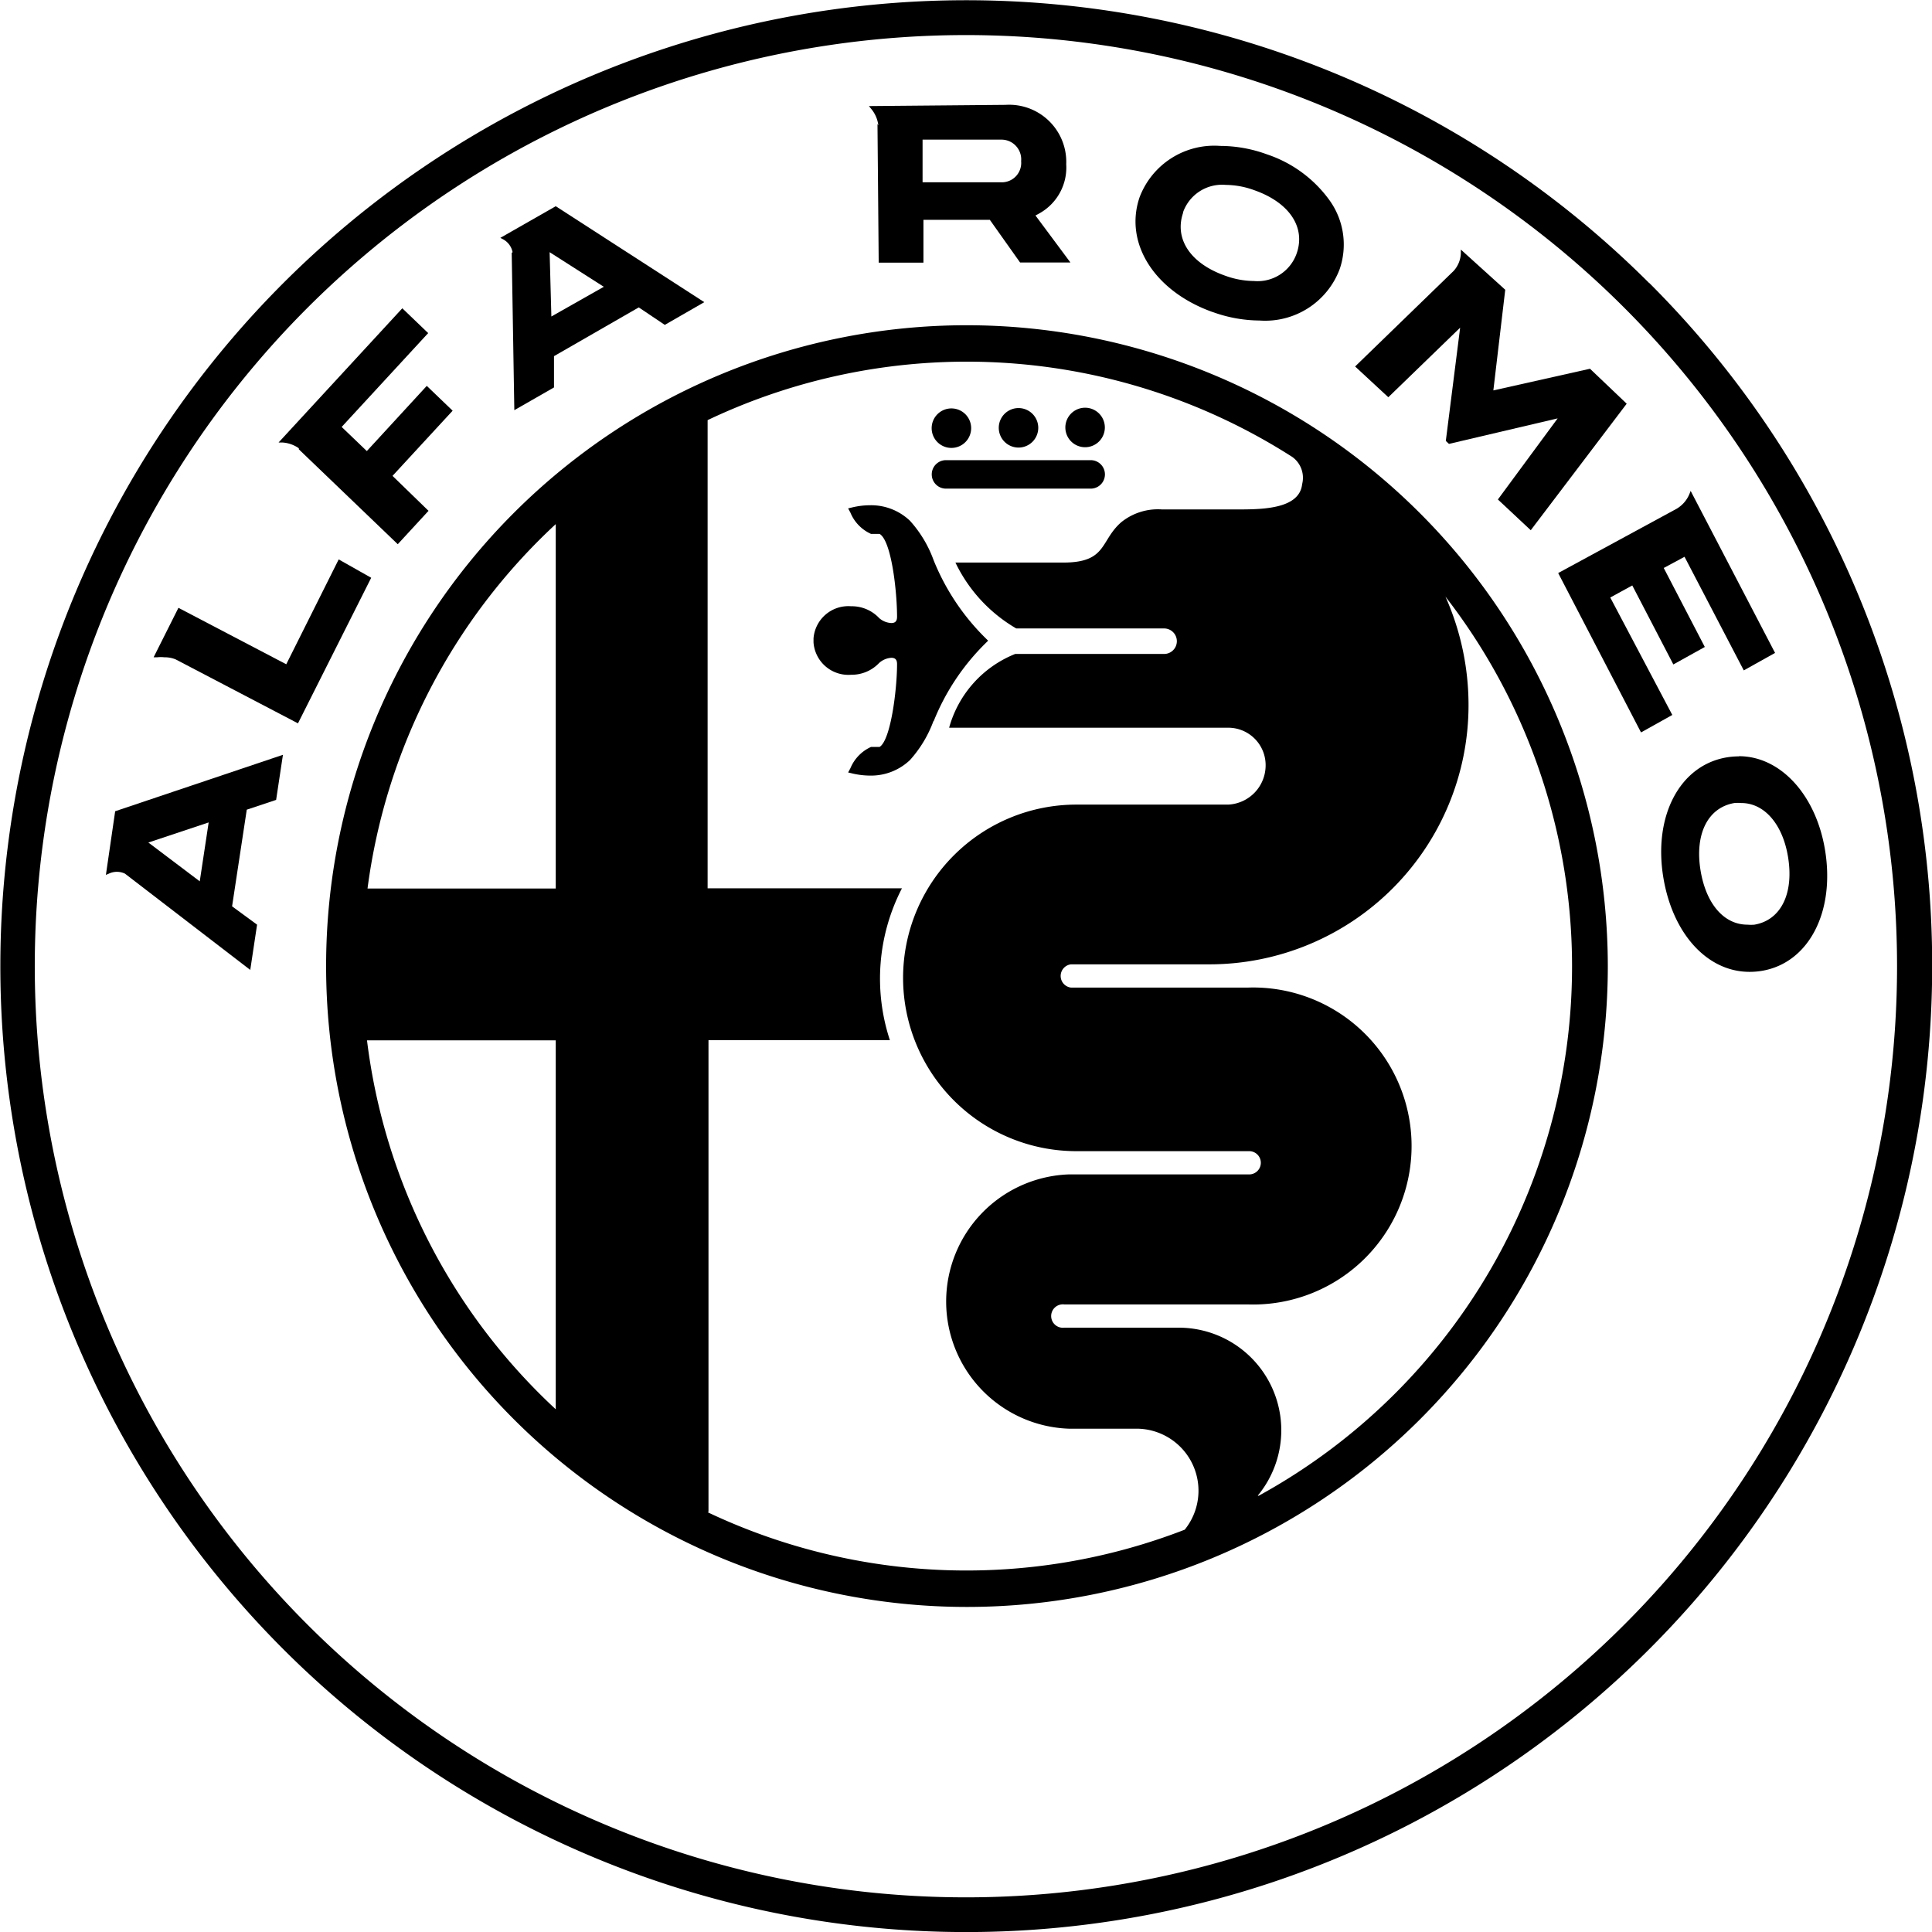
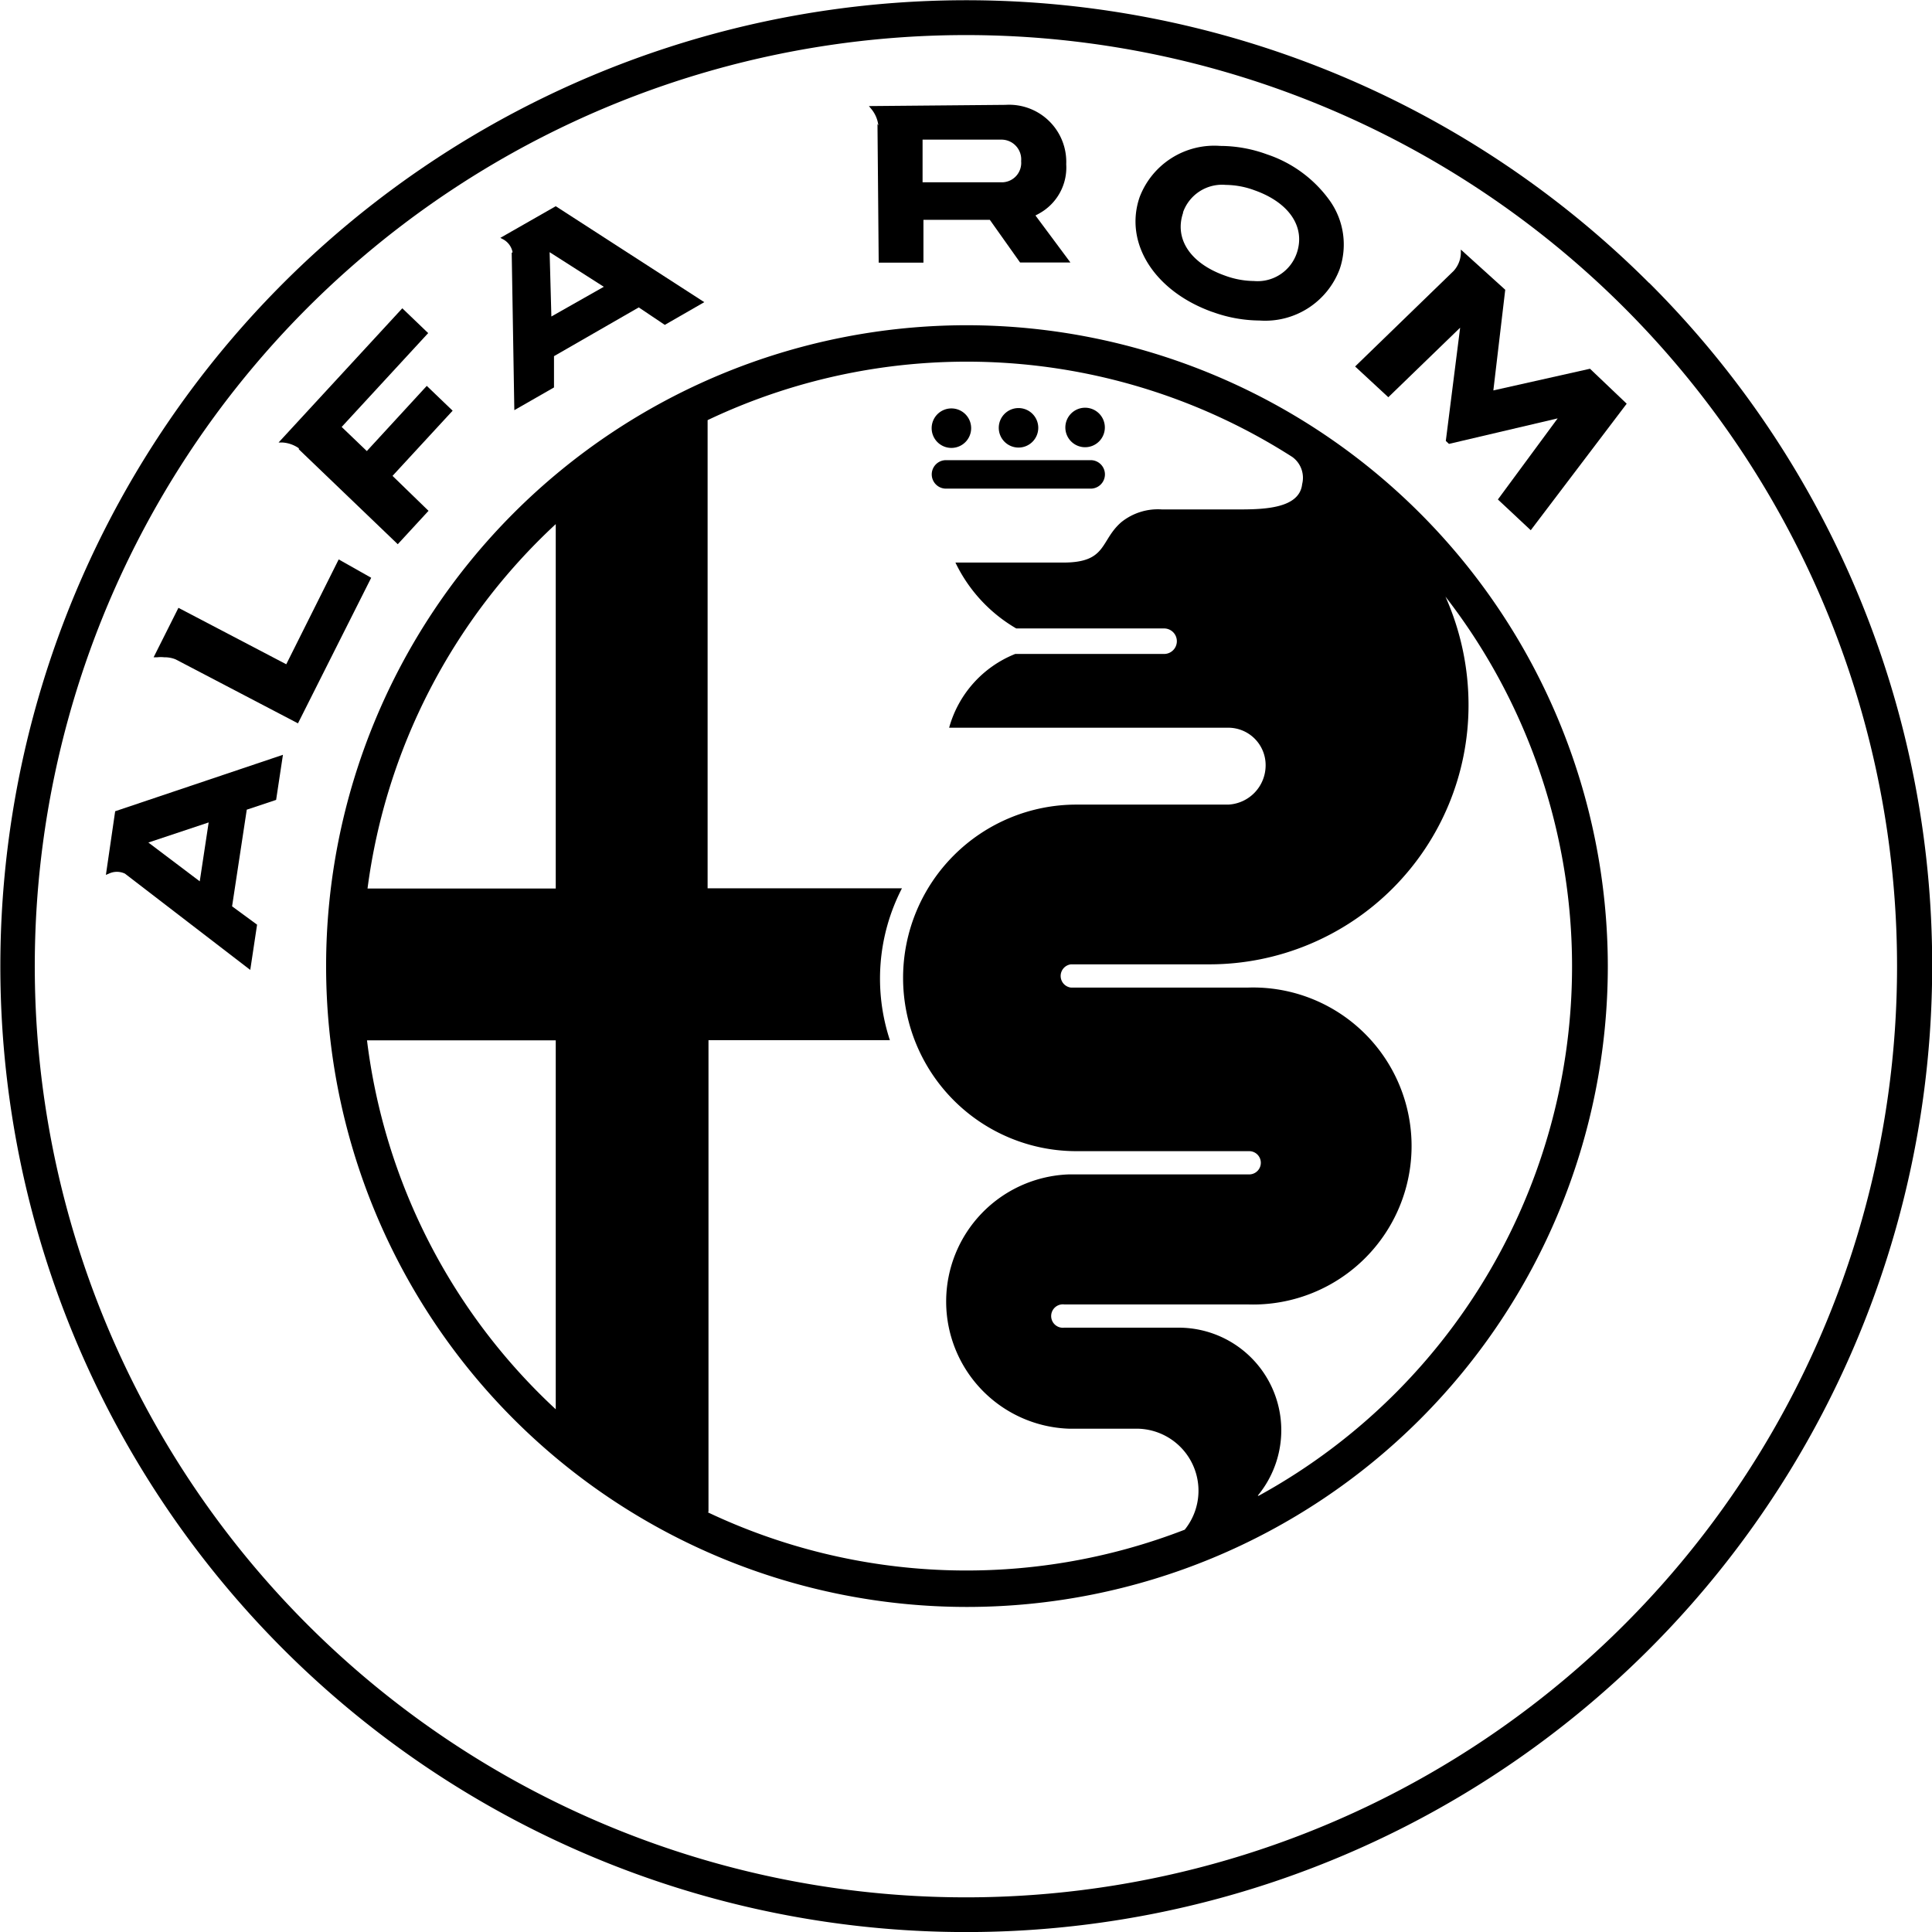
<svg xmlns="http://www.w3.org/2000/svg" id="Layer_1" data-name="Layer 1" viewBox="0 0 110.55 110.55">
  <title>Alfa Romeo black logo - Brandlogos.net</title>
  <path d="M429.41,411.86A53.28,53.28,0,1,1,437.27,384a53.24,53.24,0,0,1-7.86,27.86m-6.33-66.95A55.27,55.27,0,1,0,439.28,384a55.1,55.1,0,0,0-16.19-39.09" transform="translate(-328.72 -328.72)" />
  <path d="M400.69,414.3a5.87,5.87,0,0,0-4.53-9.61h-6.54a.67.67,0,1,1,0-1.33h10.5a9.07,9.07,0,1,0,0-18.13H390a.67.67,0,0,1,0-1.33h7.92a14.83,14.83,0,0,0,14.83-14.83,15.24,15.24,0,0,0-1.32-6.21,34.54,34.54,0,0,1-10.69,51.45m-31.48.93v-27h10.38a11.26,11.26,0,0,1,.69-8.69H369.21V352.76a34.54,34.54,0,0,1,33.46,2.11,1.47,1.47,0,0,1,.56,1.55c-.15,1.39-2.15,1.45-3.63,1.45h-4.39a3.34,3.34,0,0,0-2.33.73c-1.22,1.06-.8,2.31-3.31,2.31h-6.18a8.72,8.72,0,0,0,3.48,3.77h8.46a.73.73,0,0,1,0,1.46h-8.52a6.37,6.37,0,0,0-3.78,4.22H399a2.14,2.14,0,0,1,2.14,2.14,2.25,2.25,0,0,1-2.14,2.26h-8.69a9.91,9.91,0,0,0,0,19.83h9.89a.66.66,0,1,1,0,1.33H389.87a7.28,7.28,0,0,0,0,14.55h3.91a3.55,3.55,0,0,1,2.73,5.78,34.56,34.56,0,0,1-27.3-1m-19.49-27h10.8v21.11a34.53,34.53,0,0,1-10.8-21.11m10.8-29.54v20.85H349.75a34.53,34.53,0,0,1,10.77-20.85M384,347.33A36.67,36.67,0,1,0,420.72,384,36.71,36.71,0,0,0,384,347.33" transform="translate(-328.72 -328.72)" />
  <path d="M396.41,340.88a2.37,2.37,0,0,1,2.45-1.58,4.86,4.86,0,0,1,1.65.31c2,.71,2.92,2.12,2.41,3.6a2.37,2.37,0,0,1-2.45,1.59,4.93,4.93,0,0,1-1.66-.31c-2-.71-2.9-2.12-2.39-3.6m1.68,5.68a8,8,0,0,0,2.69.49h0a4.55,4.55,0,0,0,4.59-2.95,4.34,4.34,0,0,0-.57-3.91,7.23,7.23,0,0,0-3.6-2.65,7.8,7.8,0,0,0-2.66-.48,4.57,4.57,0,0,0-4.62,2.93c-.9,2.62.84,5.38,4.16,6.57" transform="translate(-328.72 -328.72)" />
  <path d="M412.27,347.47l-.82,6.48.18.17,6.22-1.46-3.42,4.64,1.88,1.76,5.49-7.24-2.1-2-5.53,1.24.68-5.76L412.31,343v.22a1.59,1.59,0,0,1-.41,1l-5.64,5.47,1.9,1.76Z" transform="translate(-328.72 -328.72)" />
  <path d="M386,336.71a1.13,1.13,0,0,1,1.15,1.23,1.11,1.11,0,0,1-1.17,1.21l-4.47,0,0-2.44Zm-7.07-.9.07,7.94,2.56,0,0-2.45,3.8,0,1.73,2.44,2.88,0-2-2.69.24-.13a3,3,0,0,0,1.52-2.8,3.27,3.27,0,0,0-3.47-3.4l-7.82.07.14.17a1.81,1.81,0,0,1,.4.94" transform="translate(-328.72 -328.72)" />
  <path d="M345.82,354.43l0,0,5.66,5.43,1.76-1.91-2.06-2,3.44-3.73-1.48-1.42-3.43,3.73-1.44-1.38,4.95-5.37-1.48-1.42-7.08,7.68h.22a1.84,1.84,0,0,1,.94.33" transform="translate(-328.72 -328.72)" />
  <path d="M363.27,345.13l-3,1.7-.1-3.68ZM358,343.19v0l.15,9,2.27-1.3,0-1.79,4.85-2.79,1.49,1,2.26-1.3-8.5-5.49-3.17,1.81.17.09a1.07,1.07,0,0,1,.53.73" transform="translate(-328.72 -328.72)" />
  <path d="M340.66,375.78l-.51,3.37-2.94-2.22Zm-5.88,3,.17-.07a1.07,1.07,0,0,1,.92,0l0,0,7.17,5.51.39-2.59L342,380.58l.84-5.53,1.68-.56.39-2.58-9.6,3.23Z" transform="translate(-328.72 -328.72)" />
-   <path d="M420.86,362.91l1.26-.69,2.35,4.52,1.8-1-2.35-4.52,1.19-.64,3.39,6.5,1.79-1-4.83-9.27-.08.2a1.76,1.76,0,0,1-.72.82l-6.78,3.68,4.74,9.12,1.79-1Z" transform="translate(-328.72 -328.72)" />
-   <path d="M429.12,381.63a2.36,2.36,0,0,1-.41,0c-1.34,0-2.36-1.18-2.68-3.08-.35-2.1.41-3.62,1.93-3.88a2.29,2.29,0,0,1,.4,0c1.31,0,2.36,1.2,2.67,3.07.35,2.1-.4,3.63-1.92,3.89m-.89-9.63a4.25,4.25,0,0,0-.71.06c-2.68.46-4.2,3.36-3.61,6.89.54,3.22,2.52,5.38,4.93,5.38a4.25,4.25,0,0,0,.72-.06c2.67-.46,4.18-3.37,3.6-6.91-.52-3.16-2.55-5.37-4.93-5.37" transform="translate(-328.72 -328.72)" />
  <path d="M348.1,360.73l-3,6-6.17-3.23-1.42,2.83.21,0a1.85,1.85,0,0,1,.4,0,1.66,1.66,0,0,1,.65.12l7,3.66,4.19-8.33Z" transform="translate(-328.72 -328.72)" />
  <path d="M391.13,355.05l-8.28,0a.81.81,0,1,0,0,1.63l8.28,0a.81.81,0,0,0,0-1.63" transform="translate(-328.72 -328.72)" />
  <path d="M390.81,354.31a1.13,1.13,0,1,0-1.13-1.12,1.13,1.13,0,0,0,1.13,1.12" transform="translate(-328.72 -328.72)" />
  <path d="M387,354.33a1.13,1.13,0,1,0-1.13-1.12,1.13,1.13,0,0,0,1.13,1.12" transform="translate(-328.72 -328.72)" />
  <path d="M383.16,354.35a1.13,1.13,0,1,0-1.13-1.12,1.13,1.13,0,0,0,1.13,1.12" transform="translate(-328.72 -328.72)" />
-   <path d="M382.14,370a13.12,13.12,0,0,1,3-4.5l.12-.12-.12-.12a13.17,13.17,0,0,1-3-4.49,6.83,6.83,0,0,0-1.35-2.25,3.22,3.22,0,0,0-2.27-.89,4.48,4.48,0,0,0-1.06.13l-.21.05.13.24a2.29,2.29,0,0,0,1.18,1.22l.16,0h.33c.68.39,1,3.3,1,4.74,0,.25-.1.36-.33.36a1.13,1.13,0,0,1-.69-.28,2.15,2.15,0,0,0-1.61-.68,2,2,0,0,0-2.15,1.84v.23a2,2,0,0,0,2.15,1.85,2.16,2.16,0,0,0,1.6-.67,1.15,1.15,0,0,1,.7-.3c.23,0,.33.11.33.36,0,1.45-.36,4.35-1,4.74h-.33l-.16,0a2.31,2.31,0,0,0-1.18,1.22l-.13.24.21.05a4.53,4.53,0,0,0,1.06.13,3.23,3.23,0,0,0,2.27-.89,6.9,6.9,0,0,0,1.35-2.25" transform="translate(-328.72 -328.72)" />
</svg>